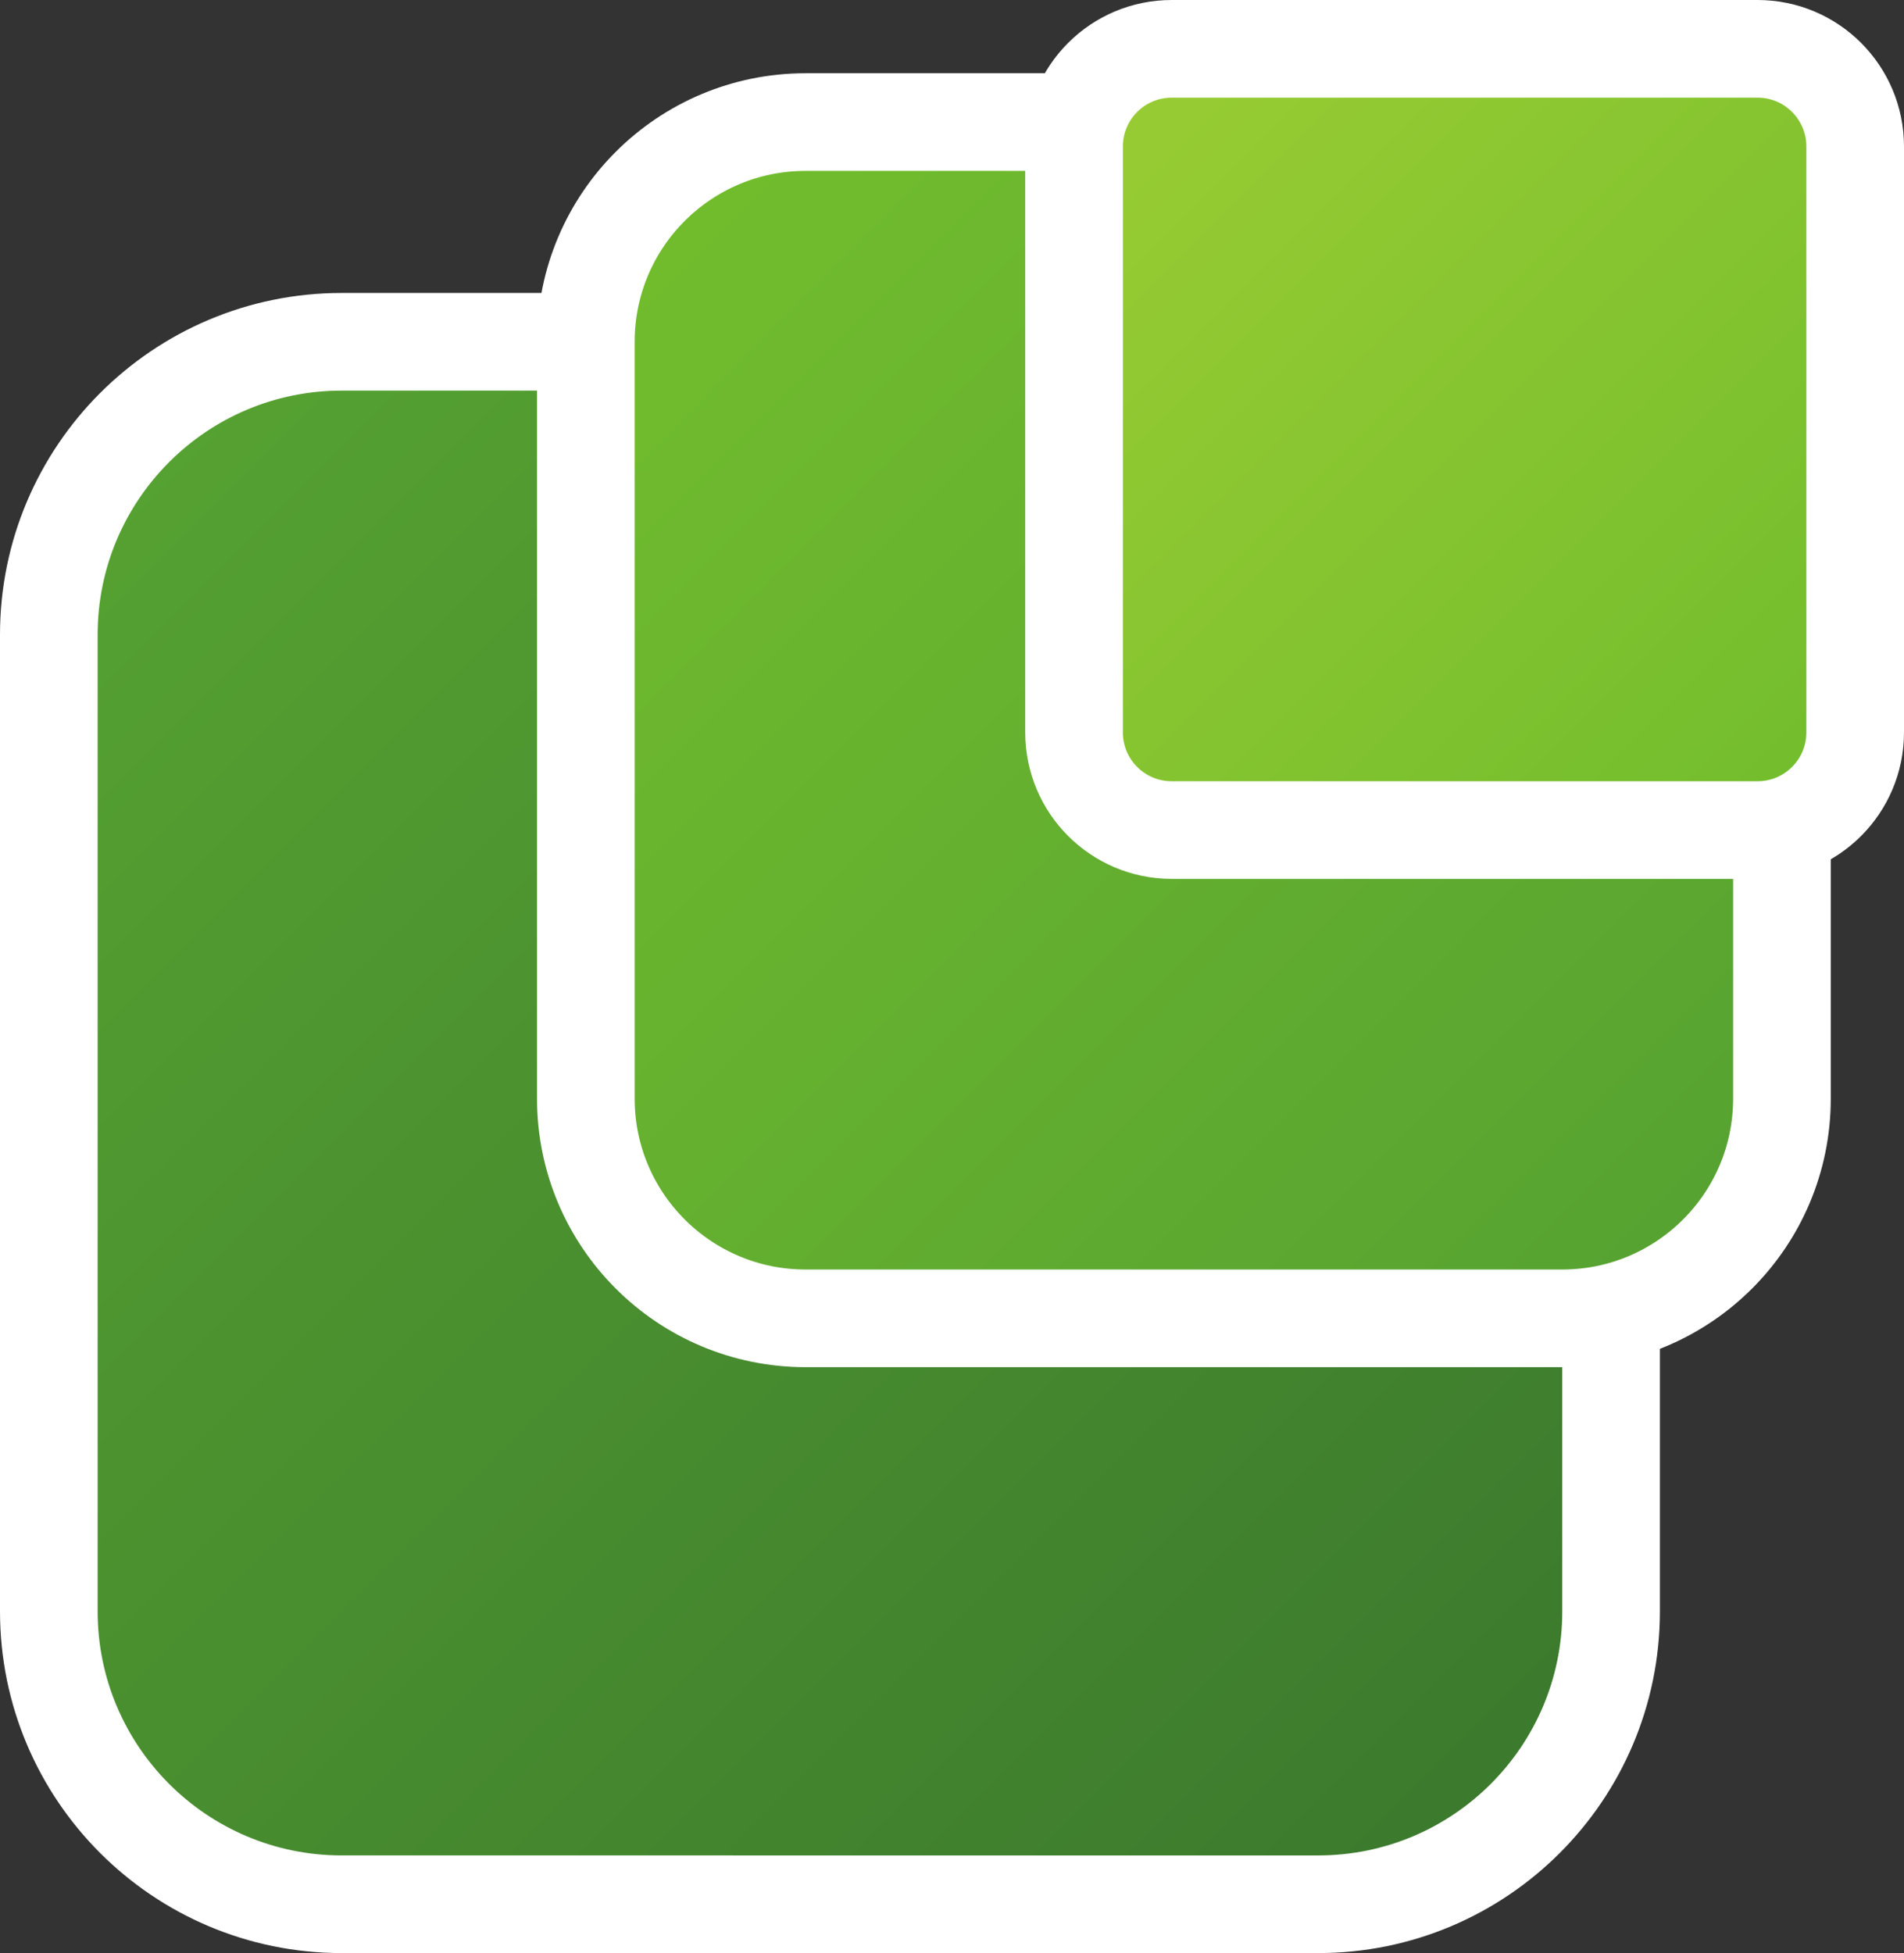
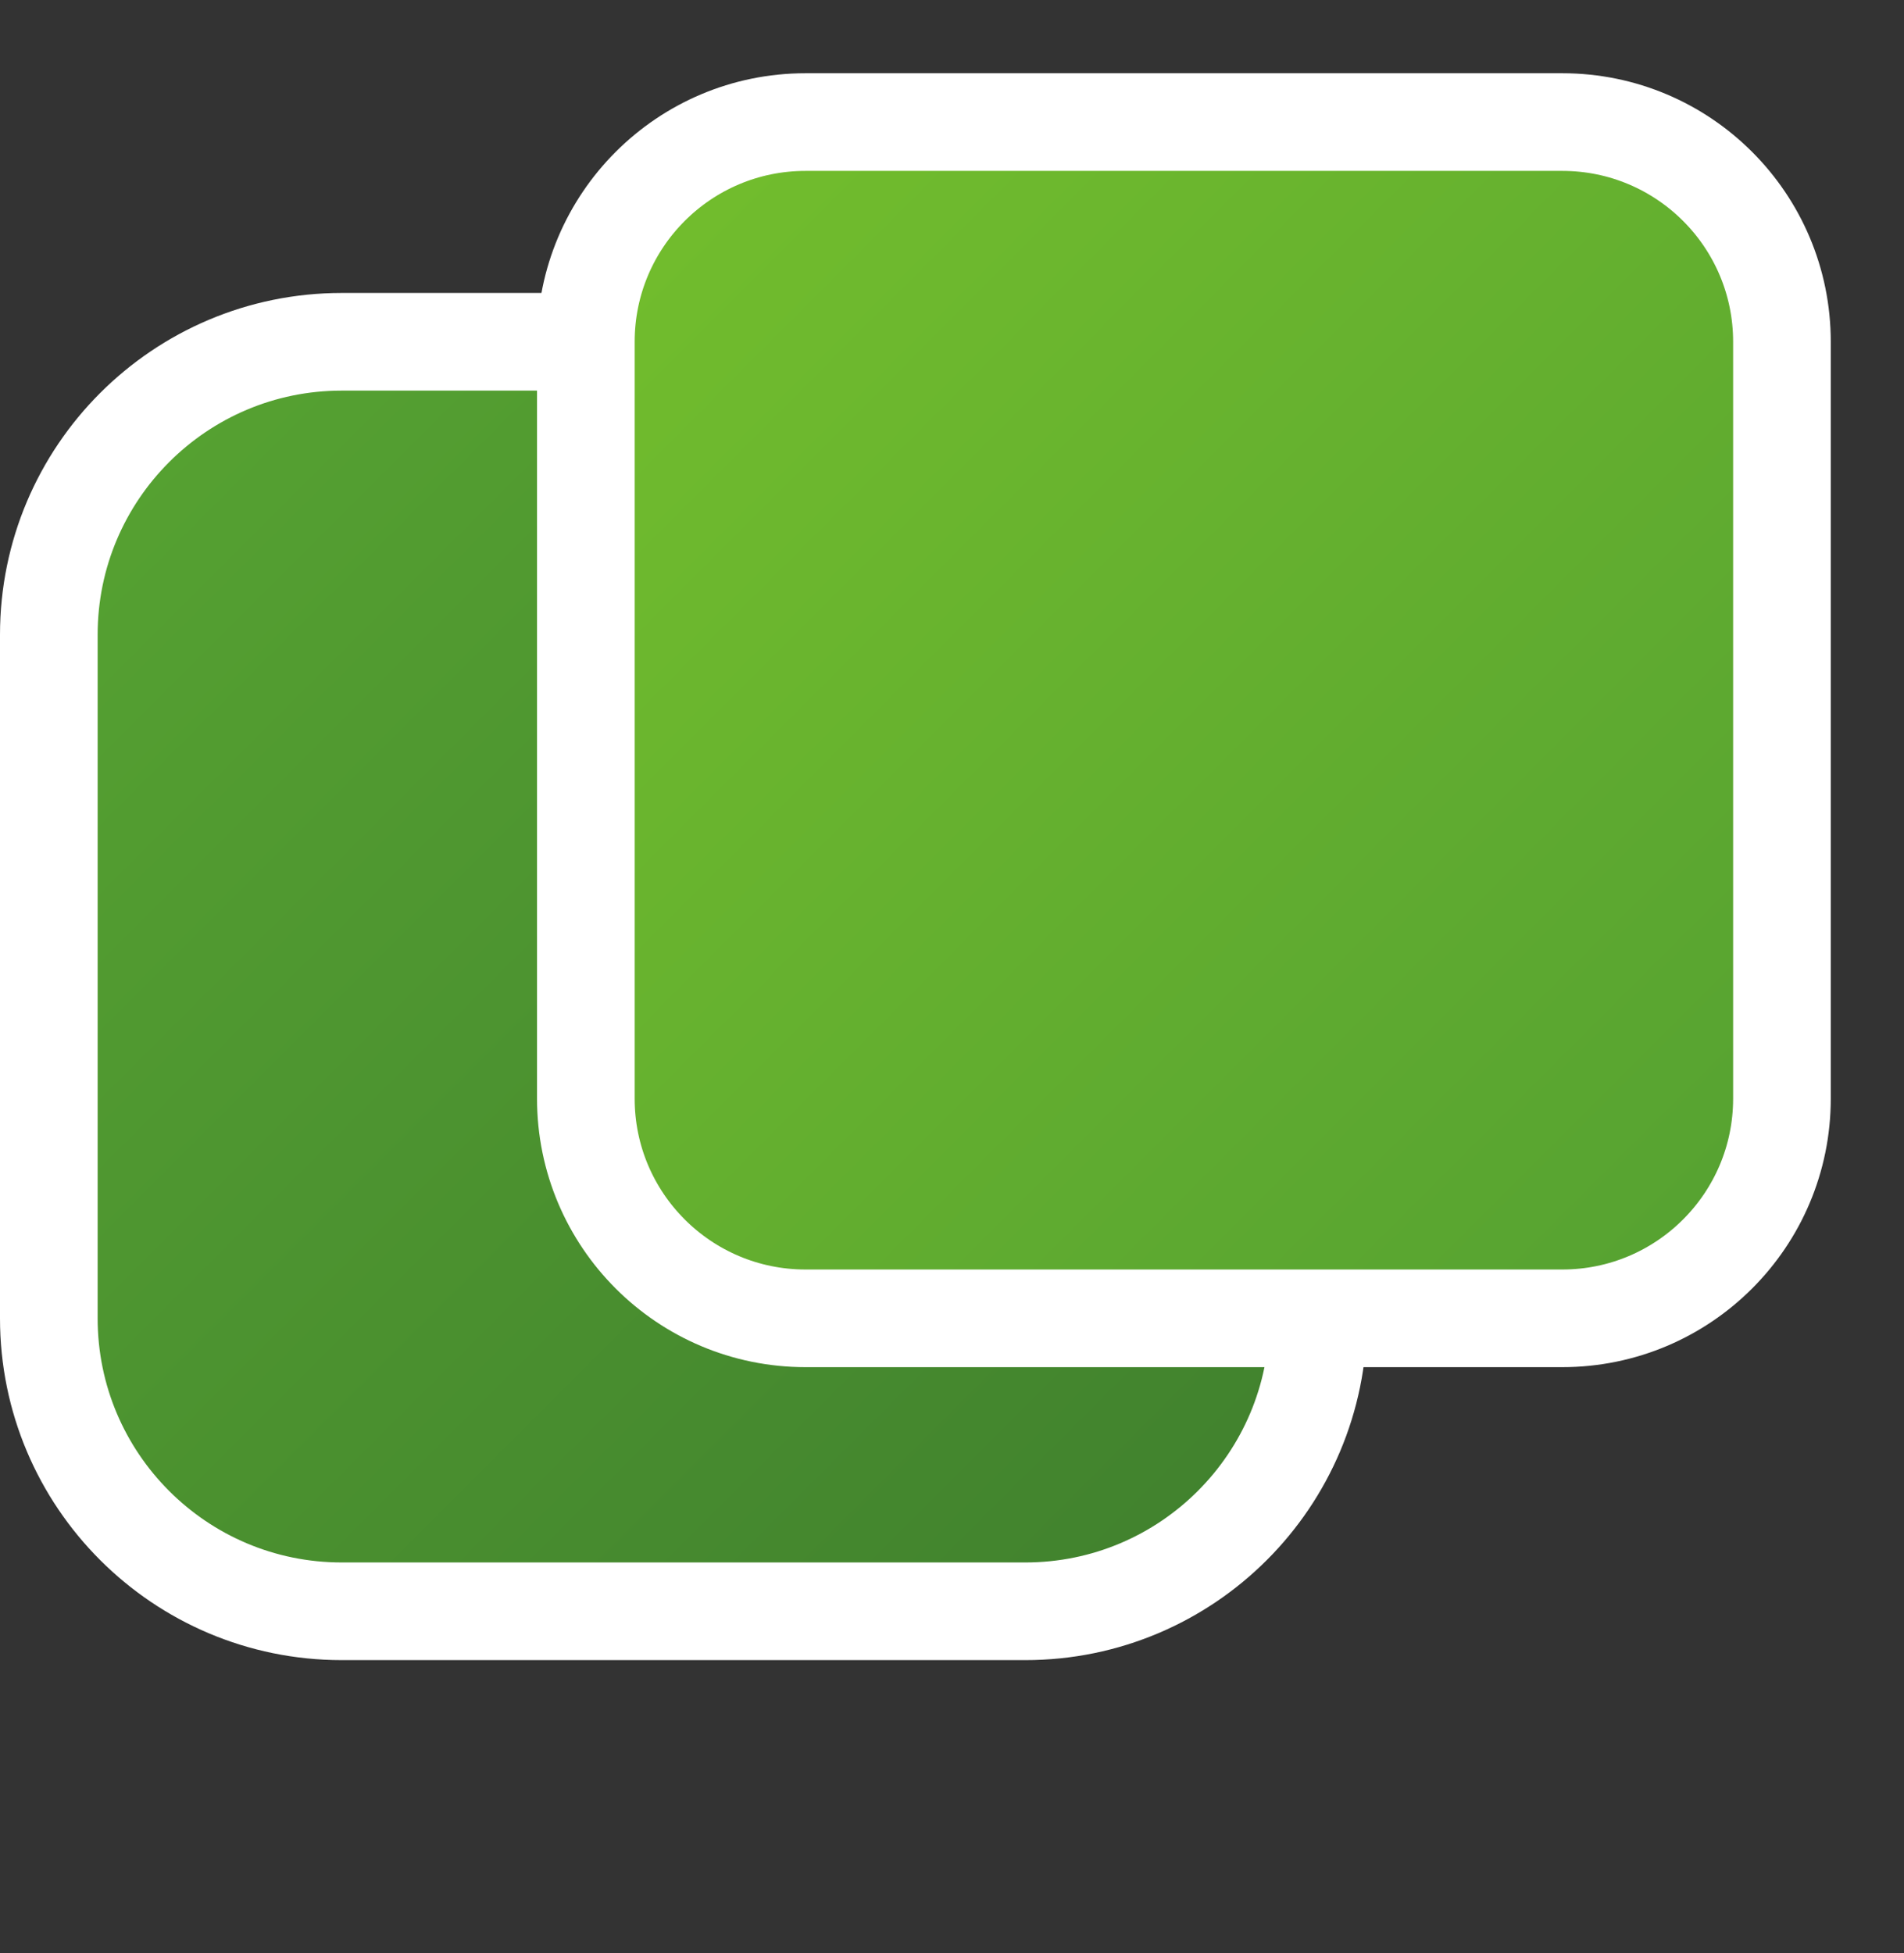
<svg xmlns="http://www.w3.org/2000/svg" version="1.1" id="Ebene_1" x="0px" y="0px" width="390px" height="400px" viewBox="0 0 390 400" enable-background="new 0 0 390 400" xml:space="preserve">
  <rect x="0" y="0" width="390" height="400" fill="#333333" stroke="none" />
  <g id="microformat-logo">
    <linearGradient id="SVGID_1_" gradientUnits="userSpaceOnUse" x1="1.328" y1="63.286" x2="2.328" y2="62.286" gradientTransform="matrix(320 0 0 -320 -415 20321.5)">
      <stop offset="0.05" style="stop-color:#56A231" />
      <stop offset="0.95" style="stop-color:#3B792D" />
    </linearGradient>
-     <path fill="url(#SVGID_1_)" stroke="#FFFFFF" stroke-width="20" d="M70,70h200c33.137,0,60,26.863,60,60v200   c0,33.137-26.863,60-60,60H70c-33.137,0-60-26.863-60-60V130C10,96.863,36.863,70,70,70z" />
+     <path fill="url(#SVGID_1_)" stroke="#FFFFFF" stroke-width="20" d="M70,70h200v200   c0,33.137-26.863,60-60,60H70c-33.137,0-60-26.863-60-60V130C10,96.863,36.863,70,70,70z" />
    <linearGradient id="SVGID_2_" gradientUnits="userSpaceOnUse" x1="1.581" y1="62.914" x2="2.582" y2="61.914" gradientTransform="matrix(245 0 0 -245 -267.5 15439)">
      <stop offset="0.05" style="stop-color:#72BD2D" />
      <stop offset="0.95" style="stop-color:#56A231" />
    </linearGradient>
    <path fill="url(#SVGID_2_)" stroke="#FFFFFF" stroke-width="20" d="M165,25h155c24.854,0,45,20.146,45,45v155   c0,24.854-20.146,45-45,45H165c-24.854,0-45-20.146-45-45V70C120,45.146,140.146,25,165,25z" />
    <linearGradient id="SVGID_3_" gradientUnits="userSpaceOnUse" x1="2.157" y1="62.072" x2="3.157" y2="61.072" gradientTransform="matrix(160 0 0 -160 -125 9941.5)">
      <stop offset="0.05" style="stop-color:#99CC33" />
      <stop offset="0.95" style="stop-color:#72BD2D" />
    </linearGradient>
-     <path fill="url(#SVGID_3_)" stroke="#FFFFFF" stroke-width="20" d="M240,10h120c11.045,0,20,8.954,20,20v120   c0,11.046-8.955,20-20,20H240c-11.046,0-20-8.954-20-20V30C220,18.954,228.954,10,240,10z" />
  </g>
</svg>